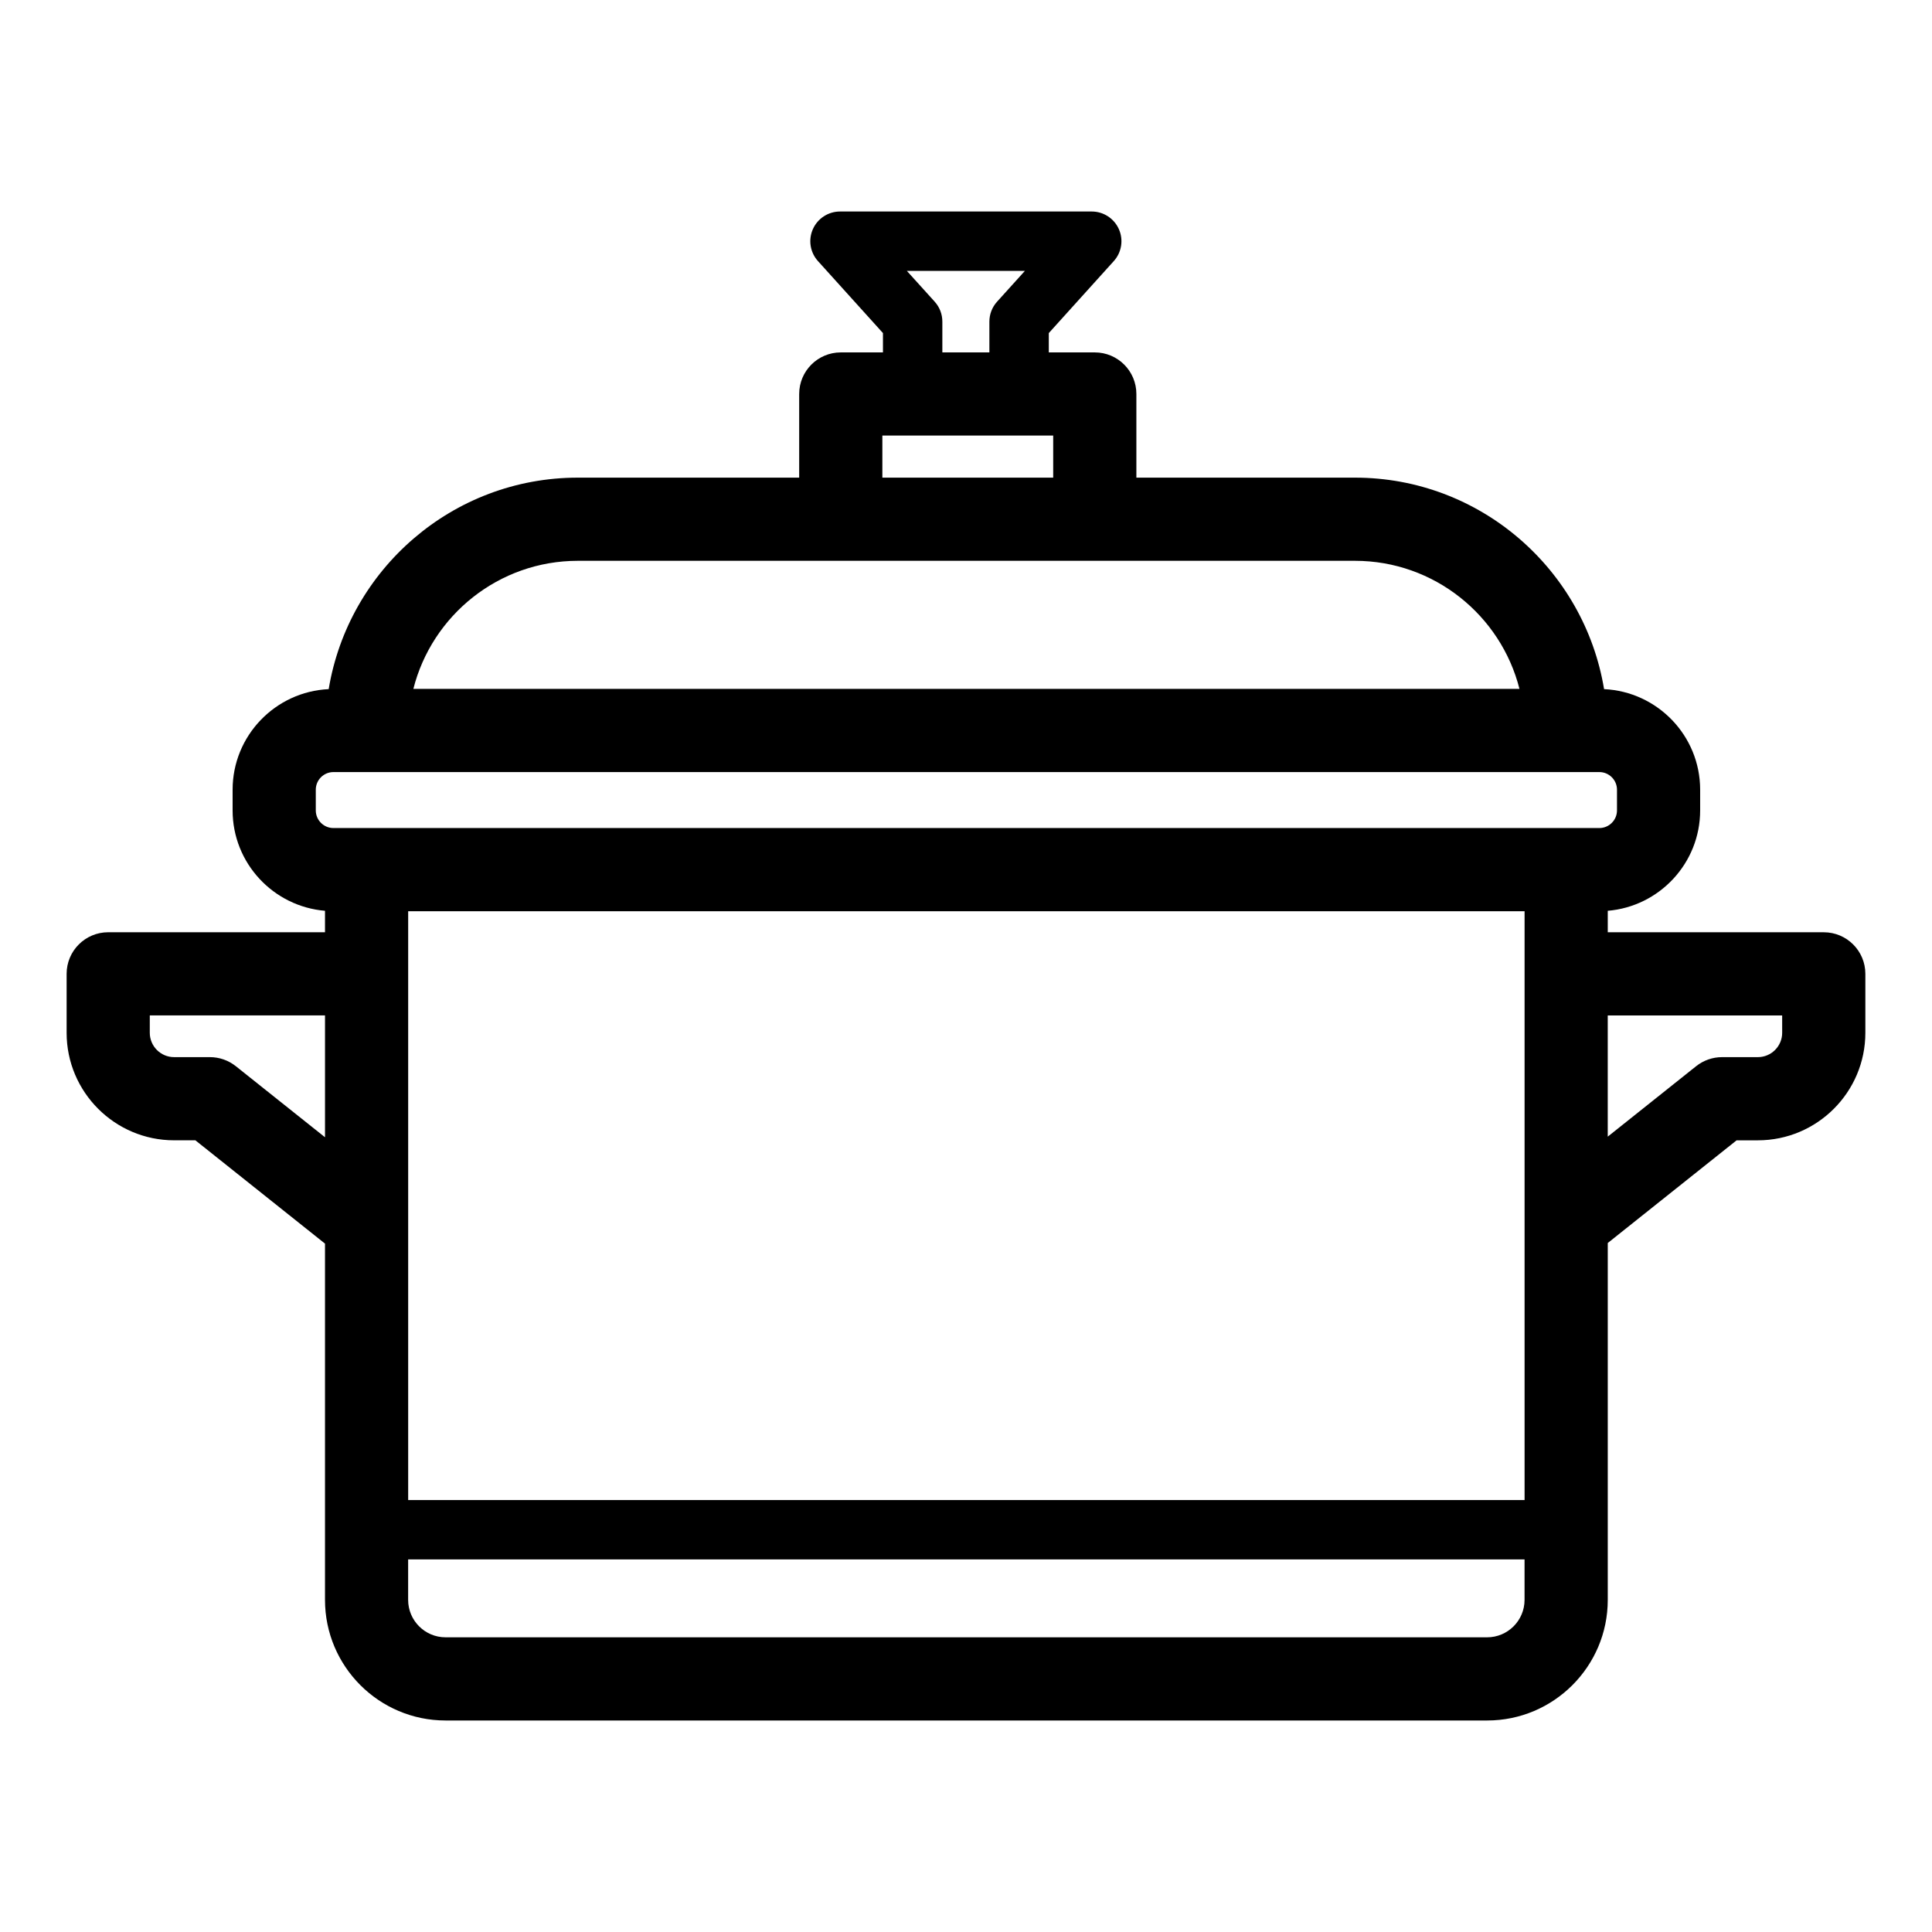
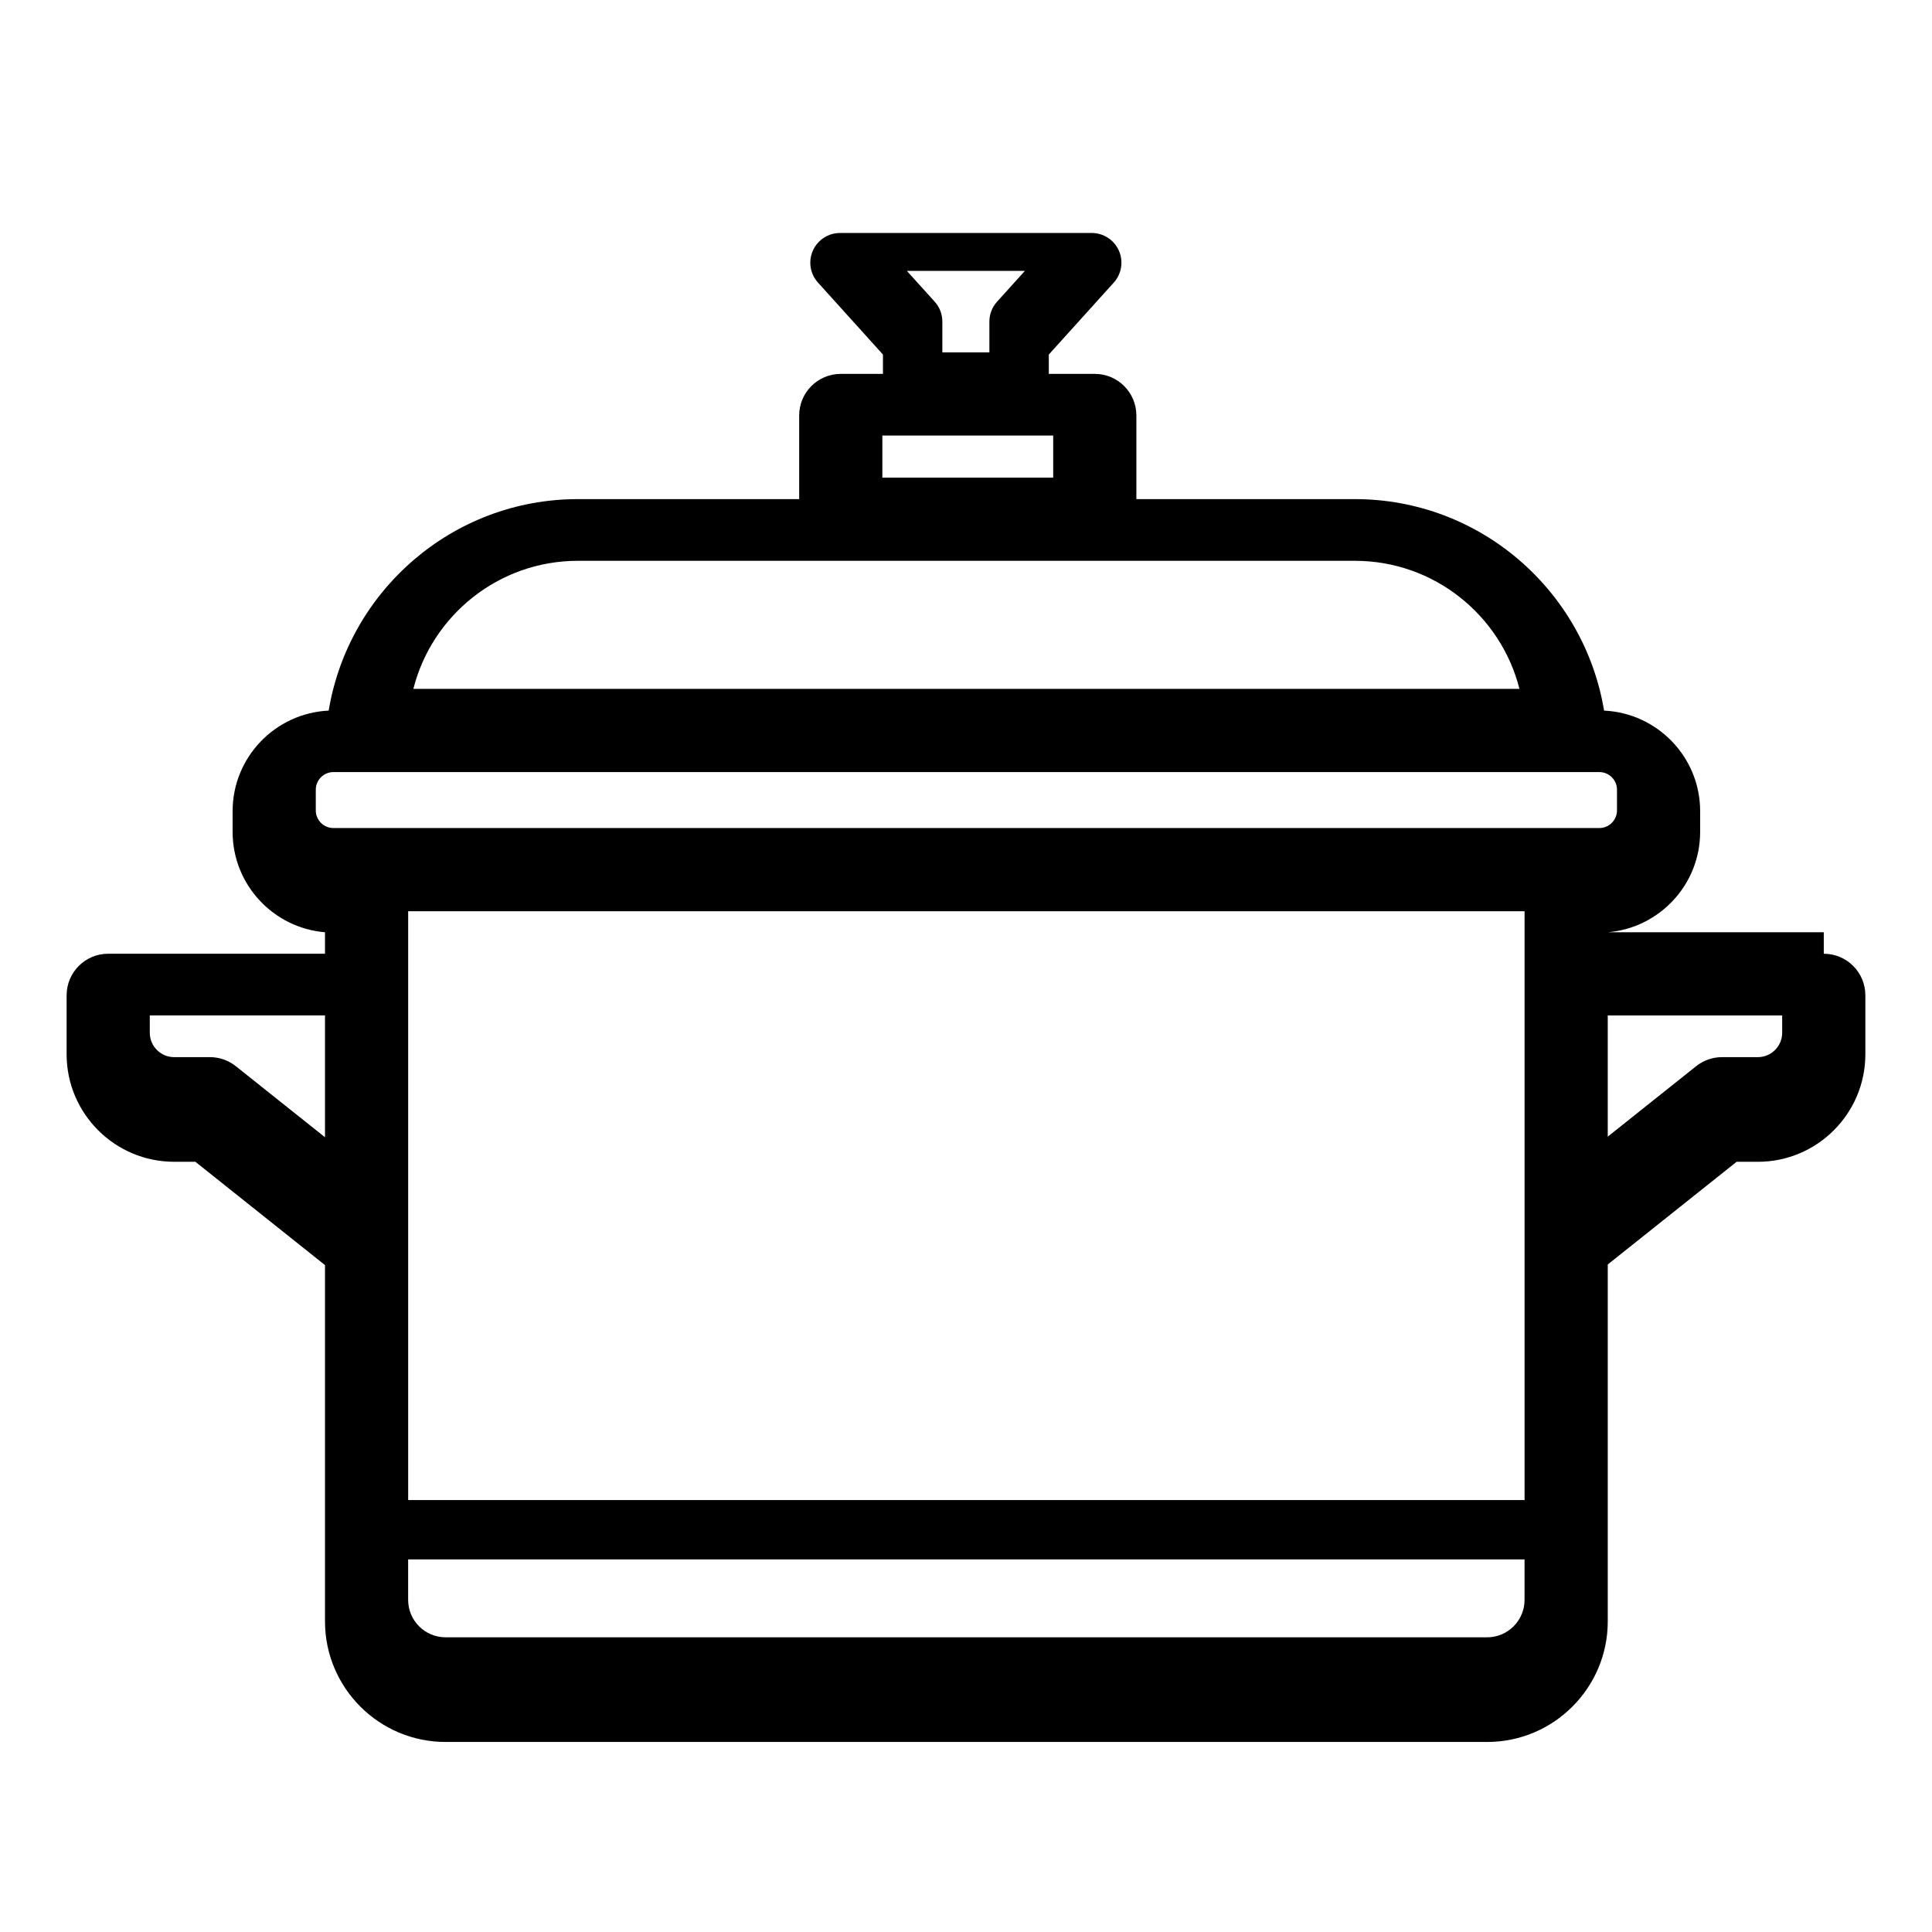
<svg xmlns="http://www.w3.org/2000/svg" fill="#000000" width="800px" height="800px" version="1.1" viewBox="144 144 512 512">
-   <path d="m627.32 391.06h-57.246v-5.691c13.688-1.141 24.484-12.625 24.484-26.602v-5.484c0-14.309-11.316-25.992-25.461-26.656-5.254-31.738-32.82-56.047-66.027-56.047l-57.918 0.004v-22.172c0-6.086-4.934-11.02-11.02-11.02h-12.188v-5.125l17.219-19.07c2.086-2.309 2.617-5.629 1.352-8.469-1.266-2.84-4.082-4.676-7.191-4.676h-66.707c-3.109 0-5.93 1.832-7.195 4.676s-0.734 6.164 1.352 8.469l17.219 19.07v5.125h-11.18c-6.086 0-11.02 4.934-11.02 11.02v22.172l-58.656-0.004c-33.207 0-60.773 24.305-66.031 56.047-14.148 0.66-25.461 12.348-25.461 26.656v5.484c0 13.977 10.793 25.461 24.484 26.602v5.691l-57.453-0.004c-6.086 0-11.02 4.934-11.02 11.02v15.625c0 15.711 12.781 28.492 28.492 28.492h5.629l34.352 27.379v94.418c0 17.625 14.336 31.957 31.953 31.957h276.04c17.621 0 31.953-14.336 31.953-31.957v-94.582l34.145-27.211h5.629c15.711 0 28.492-12.781 28.492-28.492v-15.625c0.004-6.082-4.934-11.02-11.016-11.02zm-375.15-5.574h295.86v156.04h-295.86zm139.54-161.53-7.379-8.164h31.273l-7.375 8.164c-1.309 1.445-2.031 3.328-2.031 5.277v8.152h-12.465v-8.152c0.004-1.949-0.715-3.832-2.023-5.277zm-13.875 35.473h45.273v11.148h-45.273zm-80.699 33.191h205.94c20.988 0 38.668 14.461 43.598 33.941h-293.13c4.926-19.484 22.605-33.941 43.598-33.941zm-69.449 66.148v-5.484c0-2.578 2.098-4.676 4.676-4.676h335.48c2.578 0 4.676 2.098 4.676 4.676v5.484c0 2.574-2.098 4.672-4.676 4.672h-335.48c-2.578 0-4.676-2.098-4.676-4.672zm-21.191 67.785c-1.953-1.555-4.375-2.402-6.867-2.402h-9.484c-3.555 0-6.449-2.894-6.449-6.449v-4.606h46.434v32.289zm331.62 151.35h-276.04c-5.465 0-9.914-4.449-9.914-9.914v-10.727h295.86v10.727c0 5.465-4.449 9.914-9.914 9.914zm78.18-160.2c0 3.555-2.894 6.449-6.449 6.449h-9.484c-2.496 0-4.918 0.848-6.871 2.402l-23.422 18.668v-32.121h46.223z" />
+   <path d="m627.32 391.06h-57.246c13.688-1.141 24.484-12.625 24.484-26.602v-5.484c0-14.309-11.316-25.992-25.461-26.656-5.254-31.738-32.82-56.047-66.027-56.047l-57.918 0.004v-22.172c0-6.086-4.934-11.02-11.02-11.02h-12.188v-5.125l17.219-19.07c2.086-2.309 2.617-5.629 1.352-8.469-1.266-2.84-4.082-4.676-7.191-4.676h-66.707c-3.109 0-5.93 1.832-7.195 4.676s-0.734 6.164 1.352 8.469l17.219 19.07v5.125h-11.18c-6.086 0-11.02 4.934-11.02 11.02v22.172l-58.656-0.004c-33.207 0-60.773 24.305-66.031 56.047-14.148 0.66-25.461 12.348-25.461 26.656v5.484c0 13.977 10.793 25.461 24.484 26.602v5.691l-57.453-0.004c-6.086 0-11.02 4.934-11.02 11.02v15.625c0 15.711 12.781 28.492 28.492 28.492h5.629l34.352 27.379v94.418c0 17.625 14.336 31.957 31.953 31.957h276.04c17.621 0 31.953-14.336 31.953-31.957v-94.582l34.145-27.211h5.629c15.711 0 28.492-12.781 28.492-28.492v-15.625c0.004-6.082-4.934-11.02-11.016-11.02zm-375.15-5.574h295.86v156.04h-295.86zm139.54-161.53-7.379-8.164h31.273l-7.375 8.164c-1.309 1.445-2.031 3.328-2.031 5.277v8.152h-12.465v-8.152c0.004-1.949-0.715-3.832-2.023-5.277zm-13.875 35.473h45.273v11.148h-45.273zm-80.699 33.191h205.94c20.988 0 38.668 14.461 43.598 33.941h-293.13c4.926-19.484 22.605-33.941 43.598-33.941zm-69.449 66.148v-5.484c0-2.578 2.098-4.676 4.676-4.676h335.48c2.578 0 4.676 2.098 4.676 4.676v5.484c0 2.574-2.098 4.672-4.676 4.672h-335.48c-2.578 0-4.676-2.098-4.676-4.672zm-21.191 67.785c-1.953-1.555-4.375-2.402-6.867-2.402h-9.484c-3.555 0-6.449-2.894-6.449-6.449v-4.606h46.434v32.289zm331.62 151.35h-276.04c-5.465 0-9.914-4.449-9.914-9.914v-10.727h295.86v10.727c0 5.465-4.449 9.914-9.914 9.914zm78.18-160.2c0 3.555-2.894 6.449-6.449 6.449h-9.484c-2.496 0-4.918 0.848-6.871 2.402l-23.422 18.668v-32.121h46.223z" />
</svg>